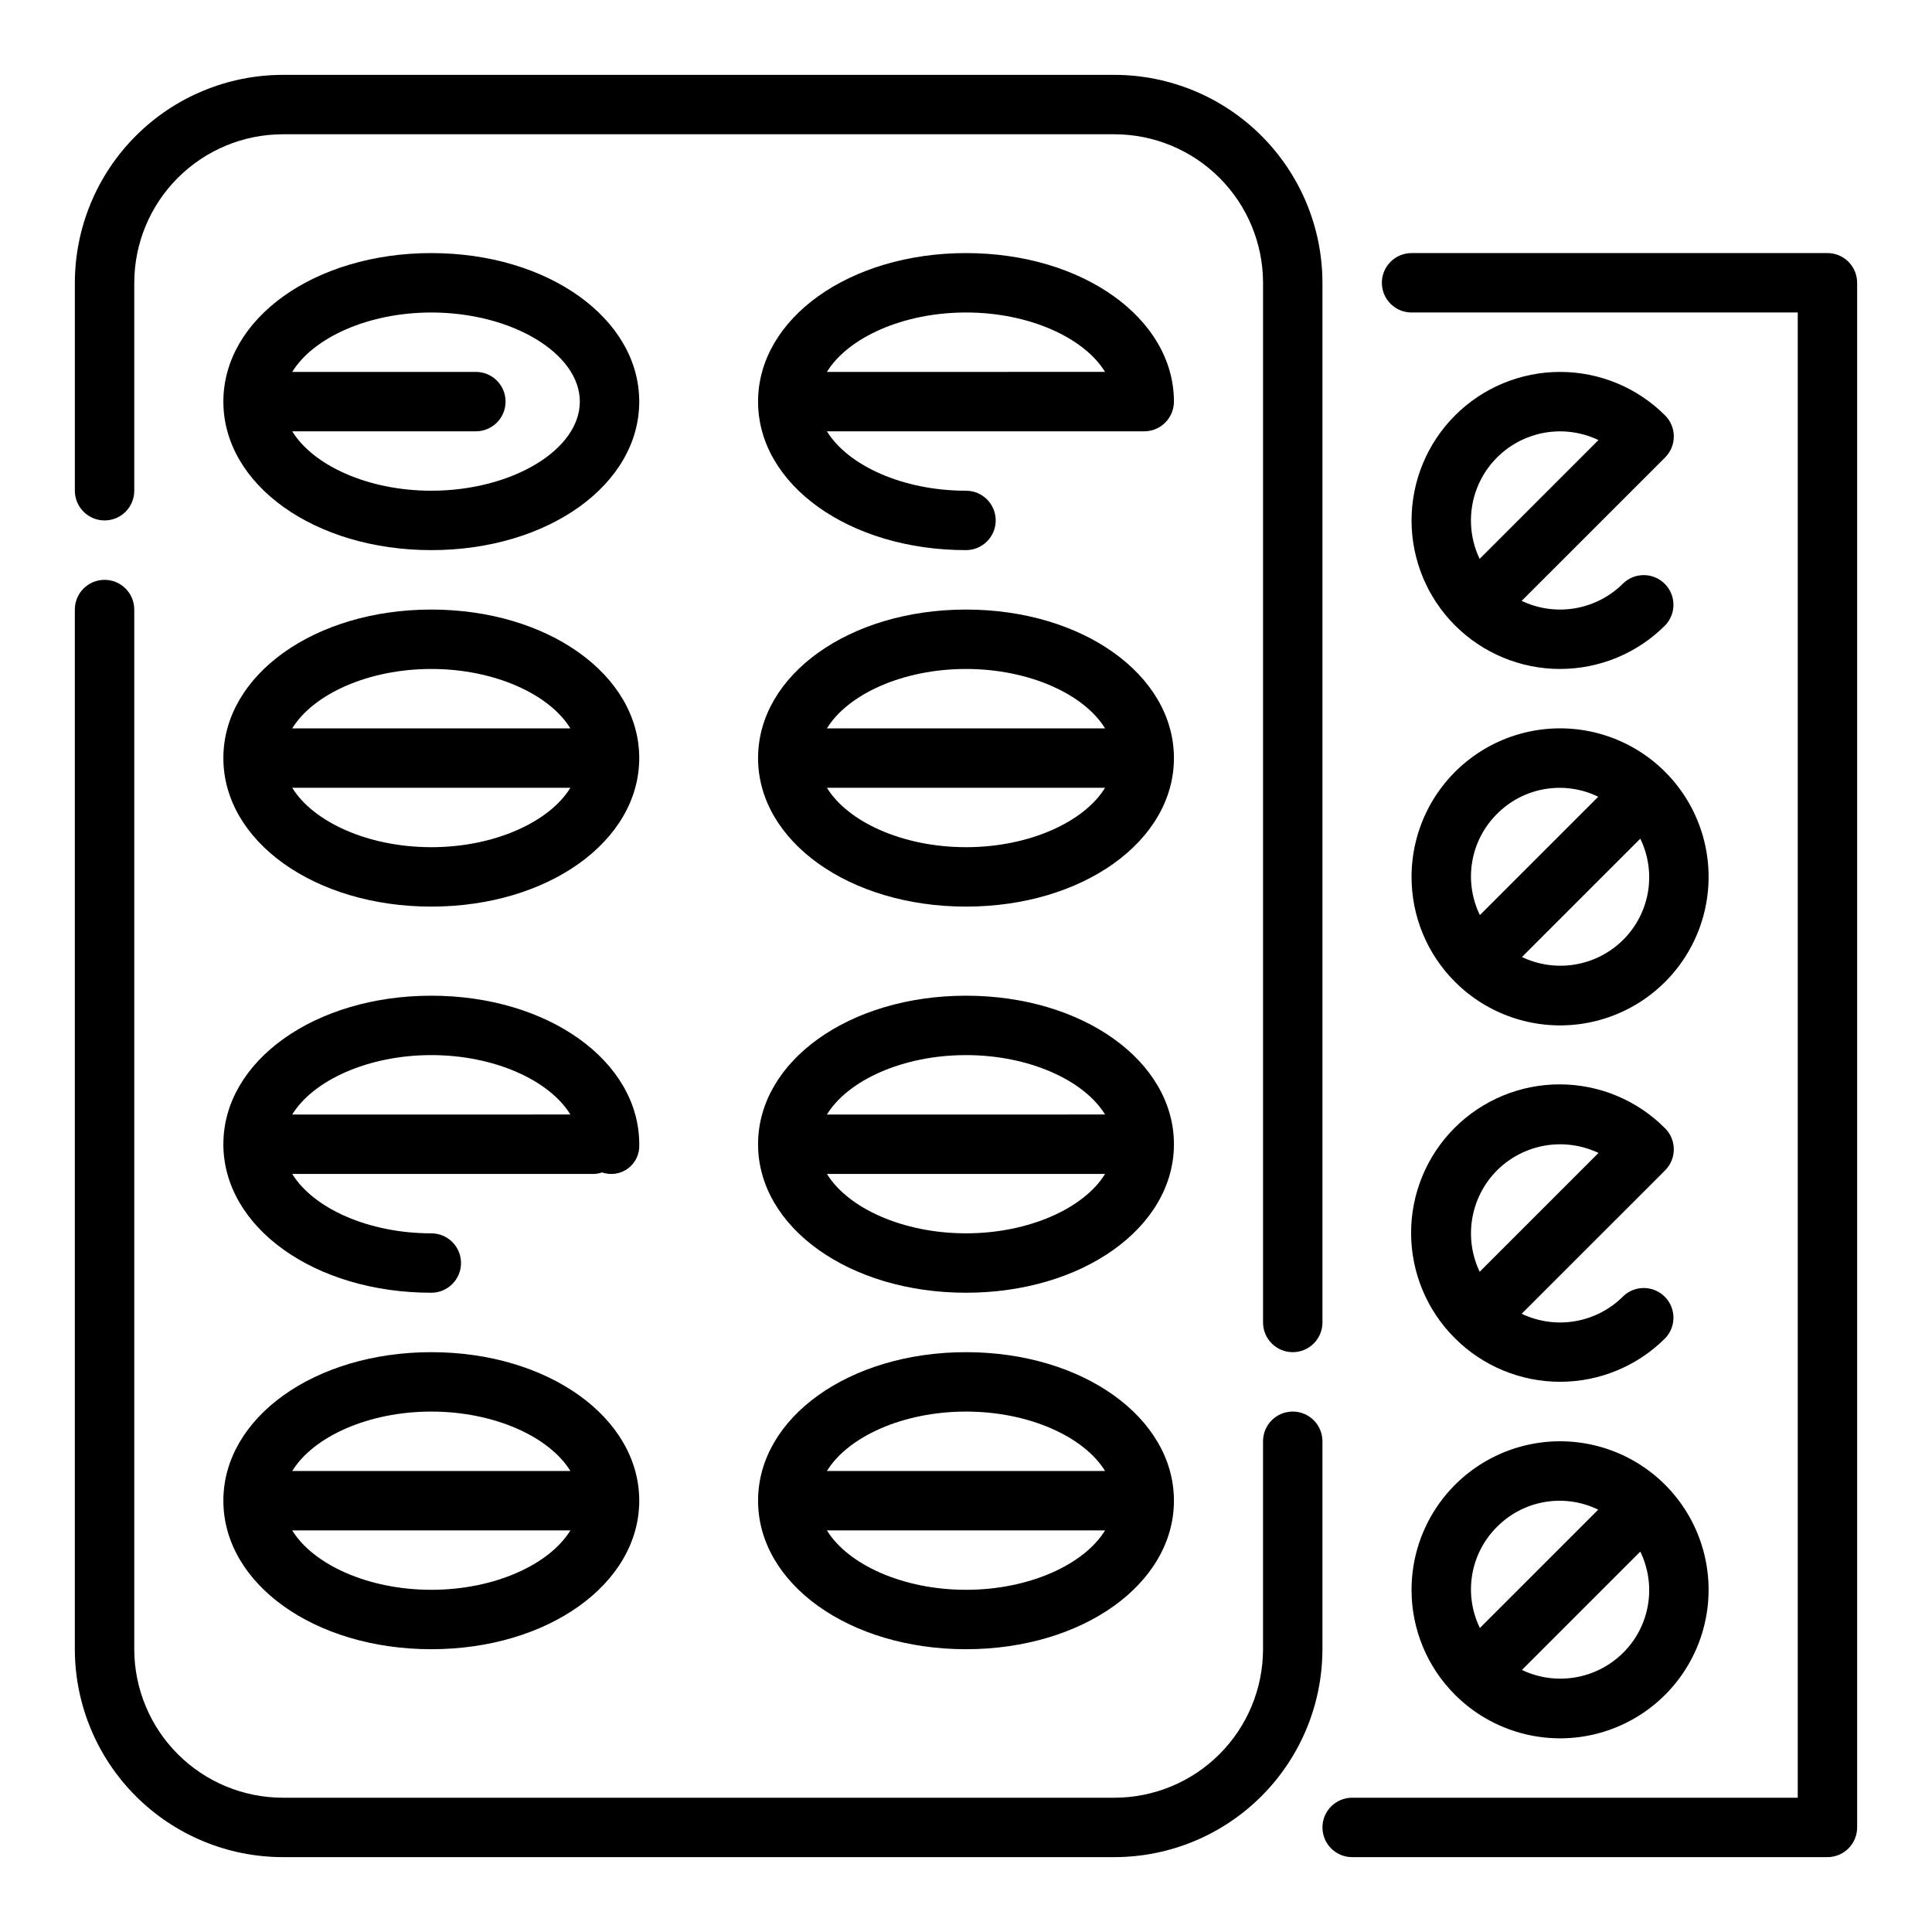
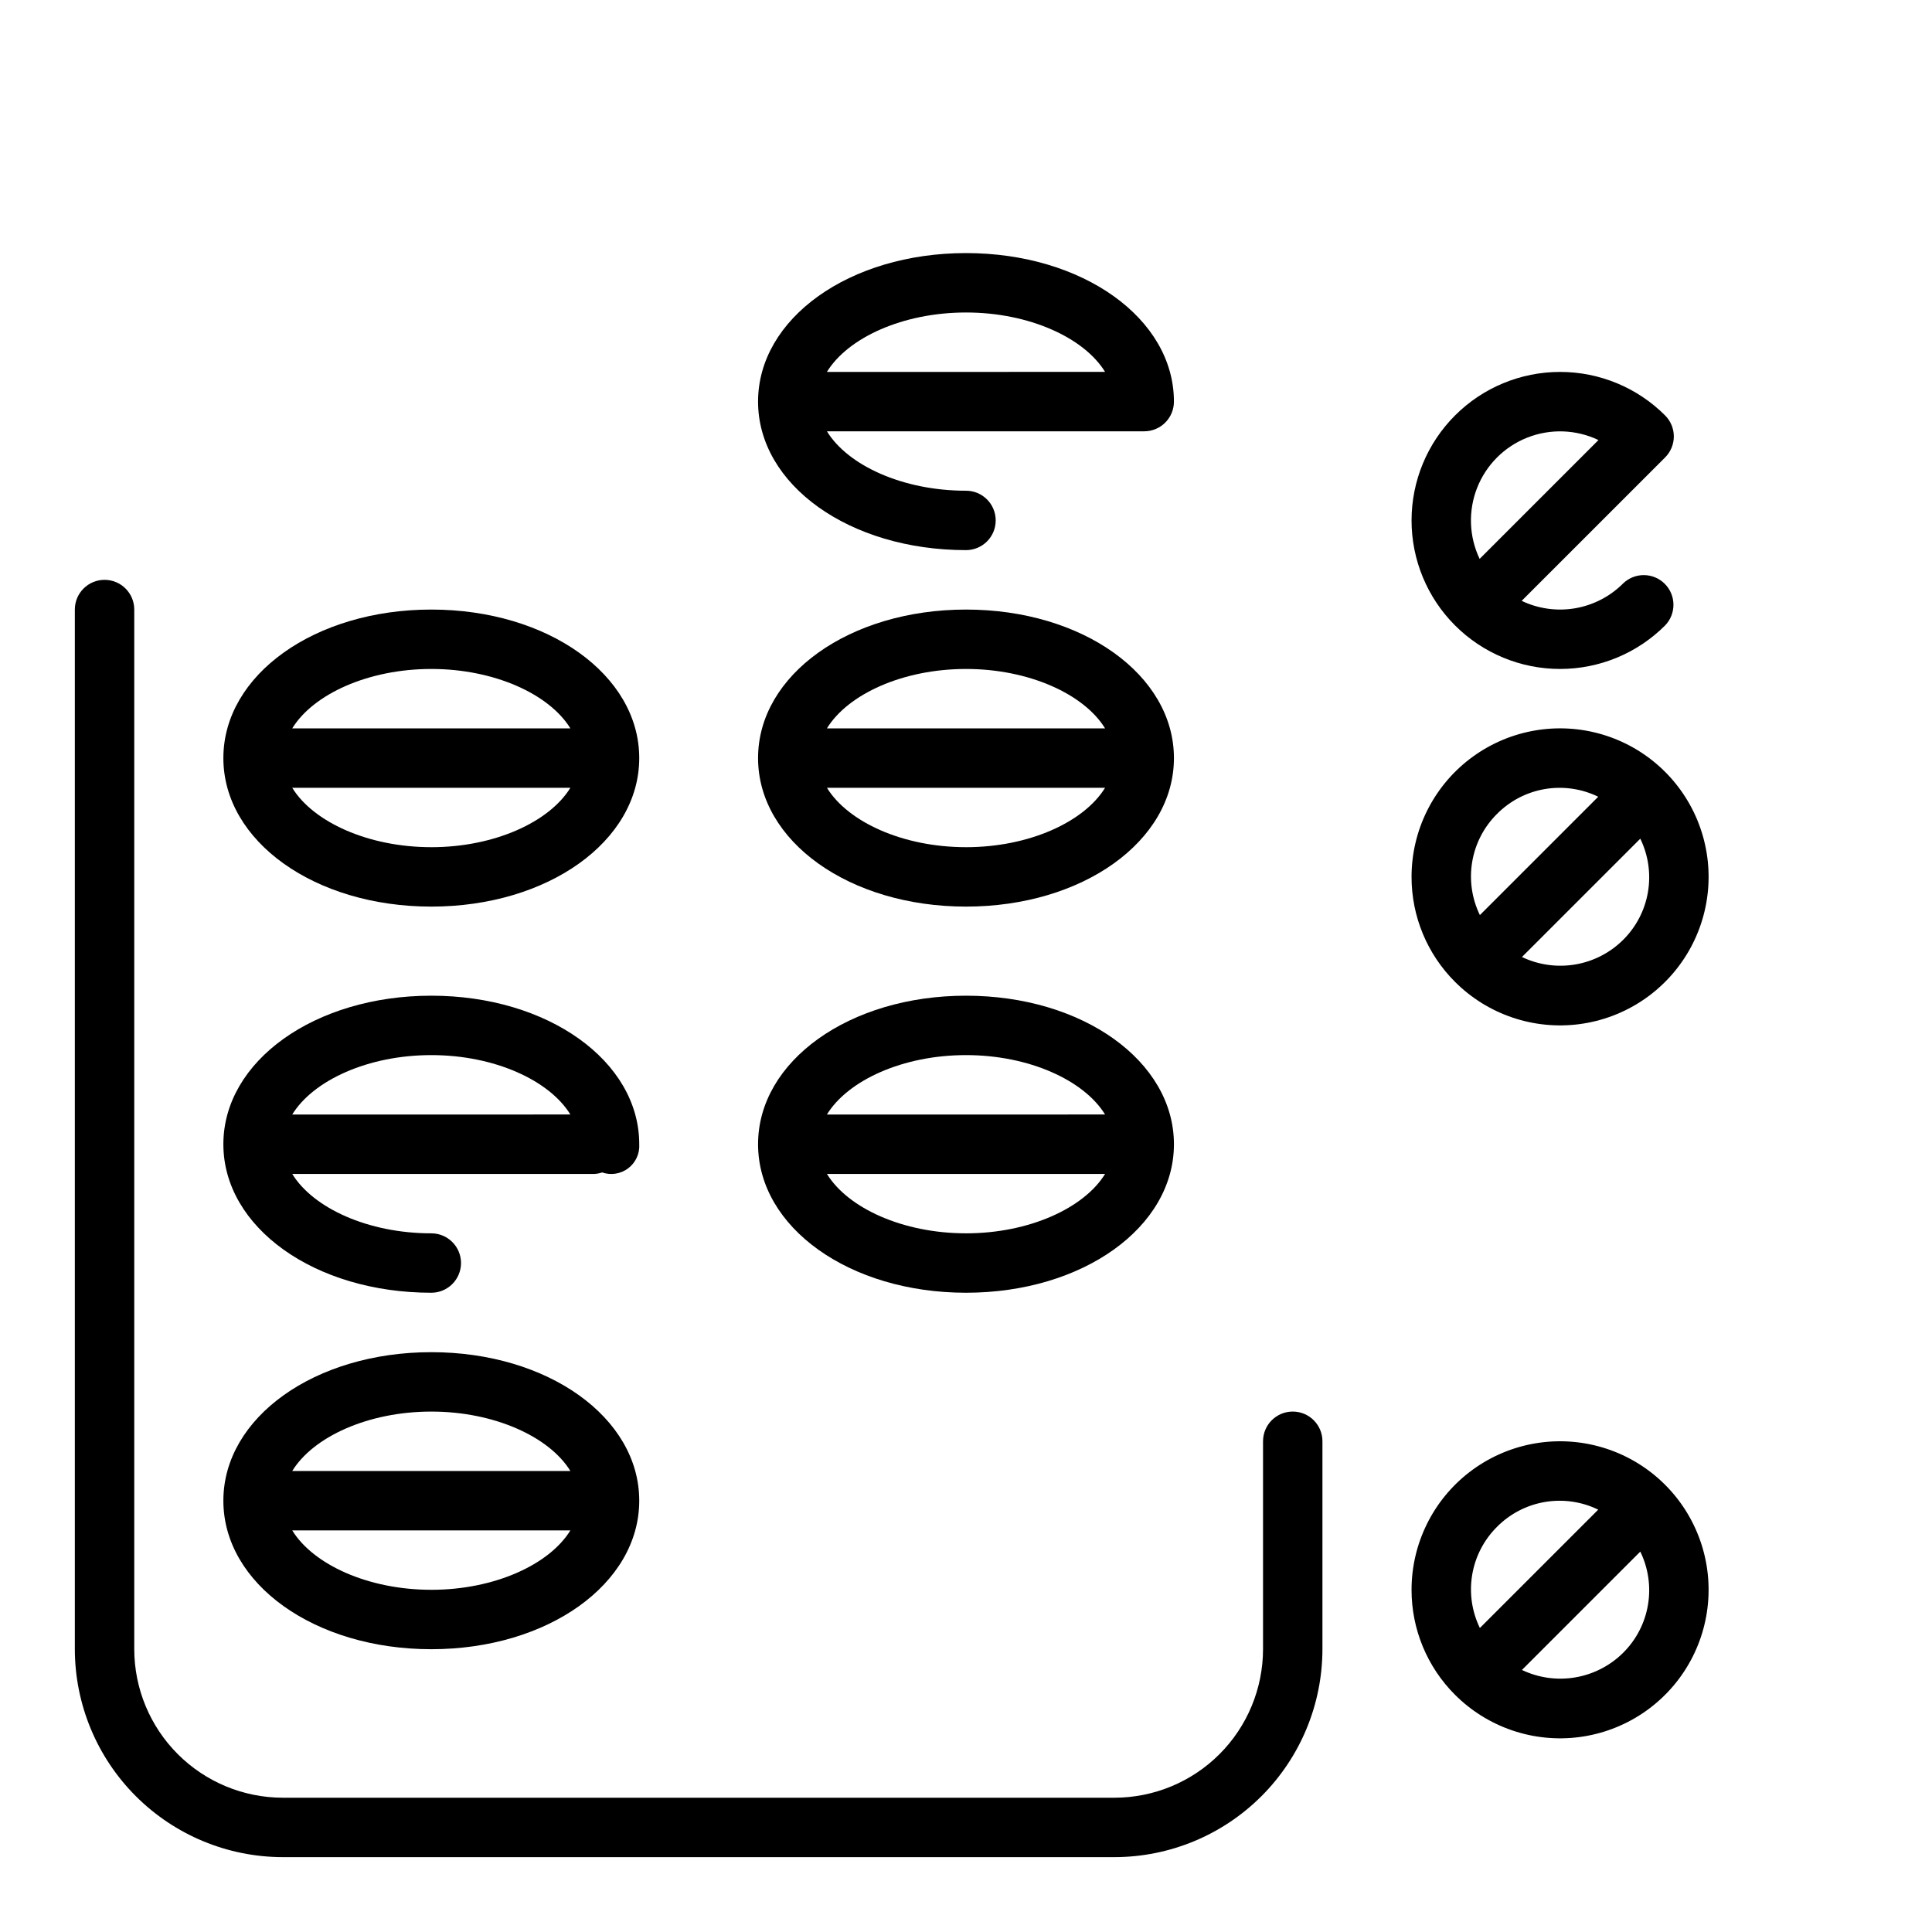
<svg xmlns="http://www.w3.org/2000/svg" fill="#000000" width="800px" height="800px" version="1.1" viewBox="144 144 512 512">
  <g>
-     <path d="m628.29 211.07h-110.21c-4.348 0-7.871 3.523-7.871 7.871s3.523 7.871 7.871 7.871h102.34v393.6h-118.08c-4.348 0-7.875 3.527-7.875 7.875 0 4.348 3.527 7.871 7.875 7.871h125.95c2.086 0 4.09-0.832 5.566-2.305 1.473-1.477 2.305-3.481 2.305-5.566v-409.35c0-2.086-0.832-4.09-2.305-5.566-1.477-1.477-3.481-2.305-5.566-2.305z" />
    <path d="m529.6 404.21c8.652 8.652 20.84 12.789 32.973 11.195 12.129-1.598 22.832-8.746 28.949-19.34 6.121-10.598 6.961-23.438 2.281-34.746-4.684-11.305-14.355-19.789-26.176-22.957-11.82-3.168-24.441-0.656-34.152 6.793-9.707 7.449-15.398 18.988-15.398 31.227-0.012 10.438 4.133 20.453 11.523 27.828zm44.539-11.133h0.004c-3.457 3.43-7.887 5.707-12.688 6.519s-9.734 0.121-14.125-1.977l31.363-31.363c2.137 4.387 2.848 9.332 2.031 14.141-0.816 4.812-3.117 9.246-6.582 12.68zm-33.41-33.395 0.004 0.004c3.438-3.465 7.867-5.762 12.676-6.578 4.809-0.812 9.754-0.102 14.137 2.035l-31.363 31.363c-2.137-4.387-2.848-9.332-2.031-14.145 0.816-4.809 3.117-9.242 6.582-12.676z" />
-     <path d="m529.6 498.68c7.391 7.367 17.402 11.508 27.836 11.508 10.438 0 20.449-4.141 27.836-11.508 2.984-3.09 2.941-8-0.094-11.035-3.039-3.039-7.949-3.082-11.035-0.098-3.453 3.457-7.894 5.754-12.711 6.582-4.812 0.824-9.766 0.137-14.172-1.969l38.016-38.008h-0.004c3.074-3.074 3.074-8.055 0-11.129-7.367-7.438-17.395-11.629-27.863-11.656-10.469-0.023-20.516 4.125-27.922 11.527-7.402 7.398-11.551 17.445-11.531 27.914 0.023 10.469 4.211 20.5 11.645 27.871zm11.133-44.523v-0.004c3.461-3.441 7.898-5.734 12.711-6.562 4.812-0.824 9.762-0.145 14.172 1.953l-31.488 31.488v-0.004c-2.102-4.406-2.785-9.359-1.957-14.172 0.824-4.812 3.121-9.254 6.57-12.711z" />
    <path d="m529.6 593.14c8.652 8.656 20.84 12.793 32.973 11.199 12.129-1.598 22.832-8.746 28.949-19.344 6.121-10.598 6.961-23.438 2.281-34.742-4.684-11.305-14.355-19.789-26.176-22.957-11.82-3.168-24.441-0.66-34.152 6.789-9.707 7.449-15.398 18.992-15.398 31.23-0.012 10.438 4.133 20.453 11.523 27.824zm44.539-11.133 0.004 0.004c-3.457 3.43-7.887 5.703-12.688 6.516-4.801 0.816-9.734 0.125-14.125-1.973l31.363-31.363c2.137 4.387 2.848 9.332 2.031 14.141-0.816 4.809-3.117 9.246-6.582 12.68zm-33.41-33.395 0.004 0.004c3.438-3.461 7.867-5.762 12.676-6.574 4.809-0.816 9.754-0.105 14.137 2.035l-31.363 31.359c-2.137-4.383-2.848-9.328-2.031-14.141 0.816-4.809 3.117-9.242 6.582-12.68z" />
    <path d="m587.58 259.66c0-2.086-0.832-4.09-2.309-5.566-7.379-7.383-17.391-11.531-27.832-11.531-10.438 0-20.449 4.144-27.832 11.527-7.383 7.379-11.531 17.395-11.531 27.832 0 10.441 4.148 20.453 11.531 27.832 7.383 7.383 17.395 11.531 27.832 11.527 10.441 0 20.453-4.148 27.832-11.531 2.984-3.09 2.941-8-0.094-11.035-3.039-3.035-7.949-3.078-11.035-0.098-3.453 3.457-7.894 5.754-12.711 6.582-4.812 0.824-9.766 0.137-14.172-1.969l38.016-38.008-0.004 0.004c1.477-1.477 2.309-3.481 2.309-5.566zm-51.461 32.449c-2.824-5.914-3.062-12.734-0.664-18.832 2.402-6.094 7.227-10.922 13.324-13.32 6.098-2.402 12.914-2.16 18.828 0.664z" />
-     <path d="m258.3 211.07c-30.898 0-55.105 17.32-55.105 39.359 0 22.043 24.207 39.359 55.105 39.359 30.898 0 55.105-17.32 55.105-39.359 0-22.043-24.207-39.359-55.105-39.359zm0 62.977c-16.742 0-31.301-6.691-36.855-15.742l48.664-0.004c4.348 0 7.871-3.523 7.871-7.871 0-4.348-3.523-7.871-7.871-7.871h-48.664c5.559-9.055 20.113-15.742 36.855-15.742 21.332 0 39.359 10.816 39.359 23.617 0.004 12.797-18.023 23.613-39.359 23.613z" />
    <path d="m400 211.07c-30.898 0-55.105 17.32-55.105 39.359 0 22.043 24.207 39.359 55.105 39.359 4.348 0 7.871-3.523 7.871-7.871 0-4.348-3.523-7.871-7.871-7.871-16.742 0-31.301-6.691-36.855-15.742l84.086-0.004c2.09 0 4.09-0.828 5.566-2.305 1.477-1.477 2.305-3.477 2.305-5.566 0-22.043-24.207-39.359-55.102-39.359zm0 15.742c16.742 0 31.301 6.691 36.855 15.742l-73.715 0.004c5.559-9.055 20.113-15.746 36.859-15.746z" />
    <path d="m258.3 305.54c-30.898 0-55.105 17.32-55.105 39.359 0 22.043 24.207 39.359 55.105 39.359 30.898 0 55.105-17.32 55.105-39.359 0-22.043-24.207-39.359-55.105-39.359zm0 15.742c16.742 0 31.301 6.691 36.855 15.742l-73.711 0.004c5.559-9.055 20.113-15.746 36.855-15.746zm0 47.23c-16.742 0-31.301-6.691-36.855-15.742h73.715c-5.559 9.055-20.113 15.746-36.859 15.746z" />
    <path d="m400 305.54c-30.898 0-55.105 17.32-55.105 39.359 0 22.043 24.207 39.359 55.105 39.359s55.105-17.32 55.105-39.359c-0.004-22.043-24.211-39.359-55.105-39.359zm0 15.742c16.742 0 31.301 6.691 36.855 15.742l-73.715 0.004c5.559-9.055 20.113-15.746 36.859-15.746zm0 47.23c-16.742 0-31.301-6.691-36.855-15.742h73.715c-5.562 9.055-20.117 15.746-36.859 15.746z" />
    <path d="m258.3 407.87c-30.898 0-55.105 17.32-55.105 39.359 0 22.043 24.207 39.359 55.105 39.359 4.348 0 7.875-3.523 7.875-7.871s-3.527-7.871-7.875-7.871c-16.742 0-31.301-6.691-36.855-15.742l80.152-0.004c0.672-0.043 1.332-0.176 1.969-0.391 2.348 0.812 4.945 0.398 6.922-1.105 1.98-1.504 3.074-3.894 2.918-6.375 0-22.043-24.207-39.359-55.105-39.359zm0 15.742c16.742 0 31.301 6.691 36.855 15.742l-73.711 0.004c5.559-9.055 20.113-15.746 36.855-15.746z" />
    <path d="m400 407.87c-30.898 0-55.105 17.32-55.105 39.359 0 22.043 24.207 39.359 55.105 39.359s55.105-17.32 55.105-39.359c-0.004-22.043-24.211-39.359-55.105-39.359zm0 15.742c16.742 0 31.301 6.691 36.855 15.742l-73.715 0.004c5.559-9.055 20.113-15.746 36.859-15.746zm0 47.23c-16.742 0-31.301-6.691-36.855-15.742h73.715c-5.562 9.055-20.117 15.746-36.859 15.746z" />
    <path d="m258.3 502.34c-30.898 0-55.105 17.32-55.105 39.359 0 22.043 24.207 39.359 55.105 39.359 30.898 0 55.105-17.32 55.105-39.359 0-22.043-24.207-39.359-55.105-39.359zm0 15.742c16.742 0 31.301 6.691 36.855 15.742l-73.711 0.004c5.559-9.055 20.113-15.746 36.855-15.746zm0 47.23c-16.742 0-31.301-6.691-36.855-15.742h73.715c-5.559 9.055-20.113 15.746-36.859 15.746z" />
-     <path d="m400 502.34c-30.898 0-55.105 17.32-55.105 39.359 0 22.043 24.207 39.359 55.105 39.359s55.105-17.32 55.105-39.359c-0.004-22.043-24.211-39.359-55.105-39.359zm0 15.742c16.742 0 31.301 6.691 36.855 15.742l-73.715 0.004c5.559-9.055 20.113-15.746 36.859-15.746zm0 47.23c-16.742 0-31.301-6.691-36.855-15.742h73.715c-5.562 9.055-20.117 15.746-36.859 15.746z" />
    <path d="m494.46 525.95c0-4.348-3.523-7.871-7.871-7.871s-7.871 3.523-7.871 7.871v55.105c-0.012 10.434-4.164 20.441-11.543 27.82-7.379 7.375-17.383 11.527-27.816 11.539h-220.42c-10.434-0.012-20.438-4.164-27.816-11.539-7.379-7.379-11.531-17.387-11.543-27.82v-275.52c0-4.348-3.523-7.871-7.871-7.871-4.348 0-7.875 3.523-7.875 7.871v275.52c0.02 14.609 5.828 28.617 16.16 38.945 10.332 10.332 24.336 16.141 38.945 16.16h220.42c14.609-0.02 28.613-5.828 38.945-16.16 10.332-10.328 16.141-24.336 16.156-38.945z" />
-     <path d="m171.71 281.92c2.086 0 4.09-0.828 5.566-2.305 1.477-1.477 2.305-3.481 2.305-5.566v-55.105c0.012-10.434 4.164-20.438 11.543-27.816s17.383-11.531 27.816-11.543h220.42c10.434 0.012 20.438 4.164 27.816 11.543 7.379 7.379 11.531 17.383 11.543 27.816v275.52c0 4.348 3.523 7.875 7.871 7.875s7.871-3.527 7.871-7.875v-275.52c-0.016-14.609-5.824-28.613-16.156-38.945-10.332-10.332-24.336-16.141-38.945-16.16h-220.42c-14.609 0.02-28.613 5.828-38.945 16.16-10.332 10.332-16.141 24.336-16.16 38.945v55.105c0 2.086 0.832 4.09 2.309 5.566 1.477 1.477 3.477 2.305 5.566 2.305z" />
  </g>
</svg>